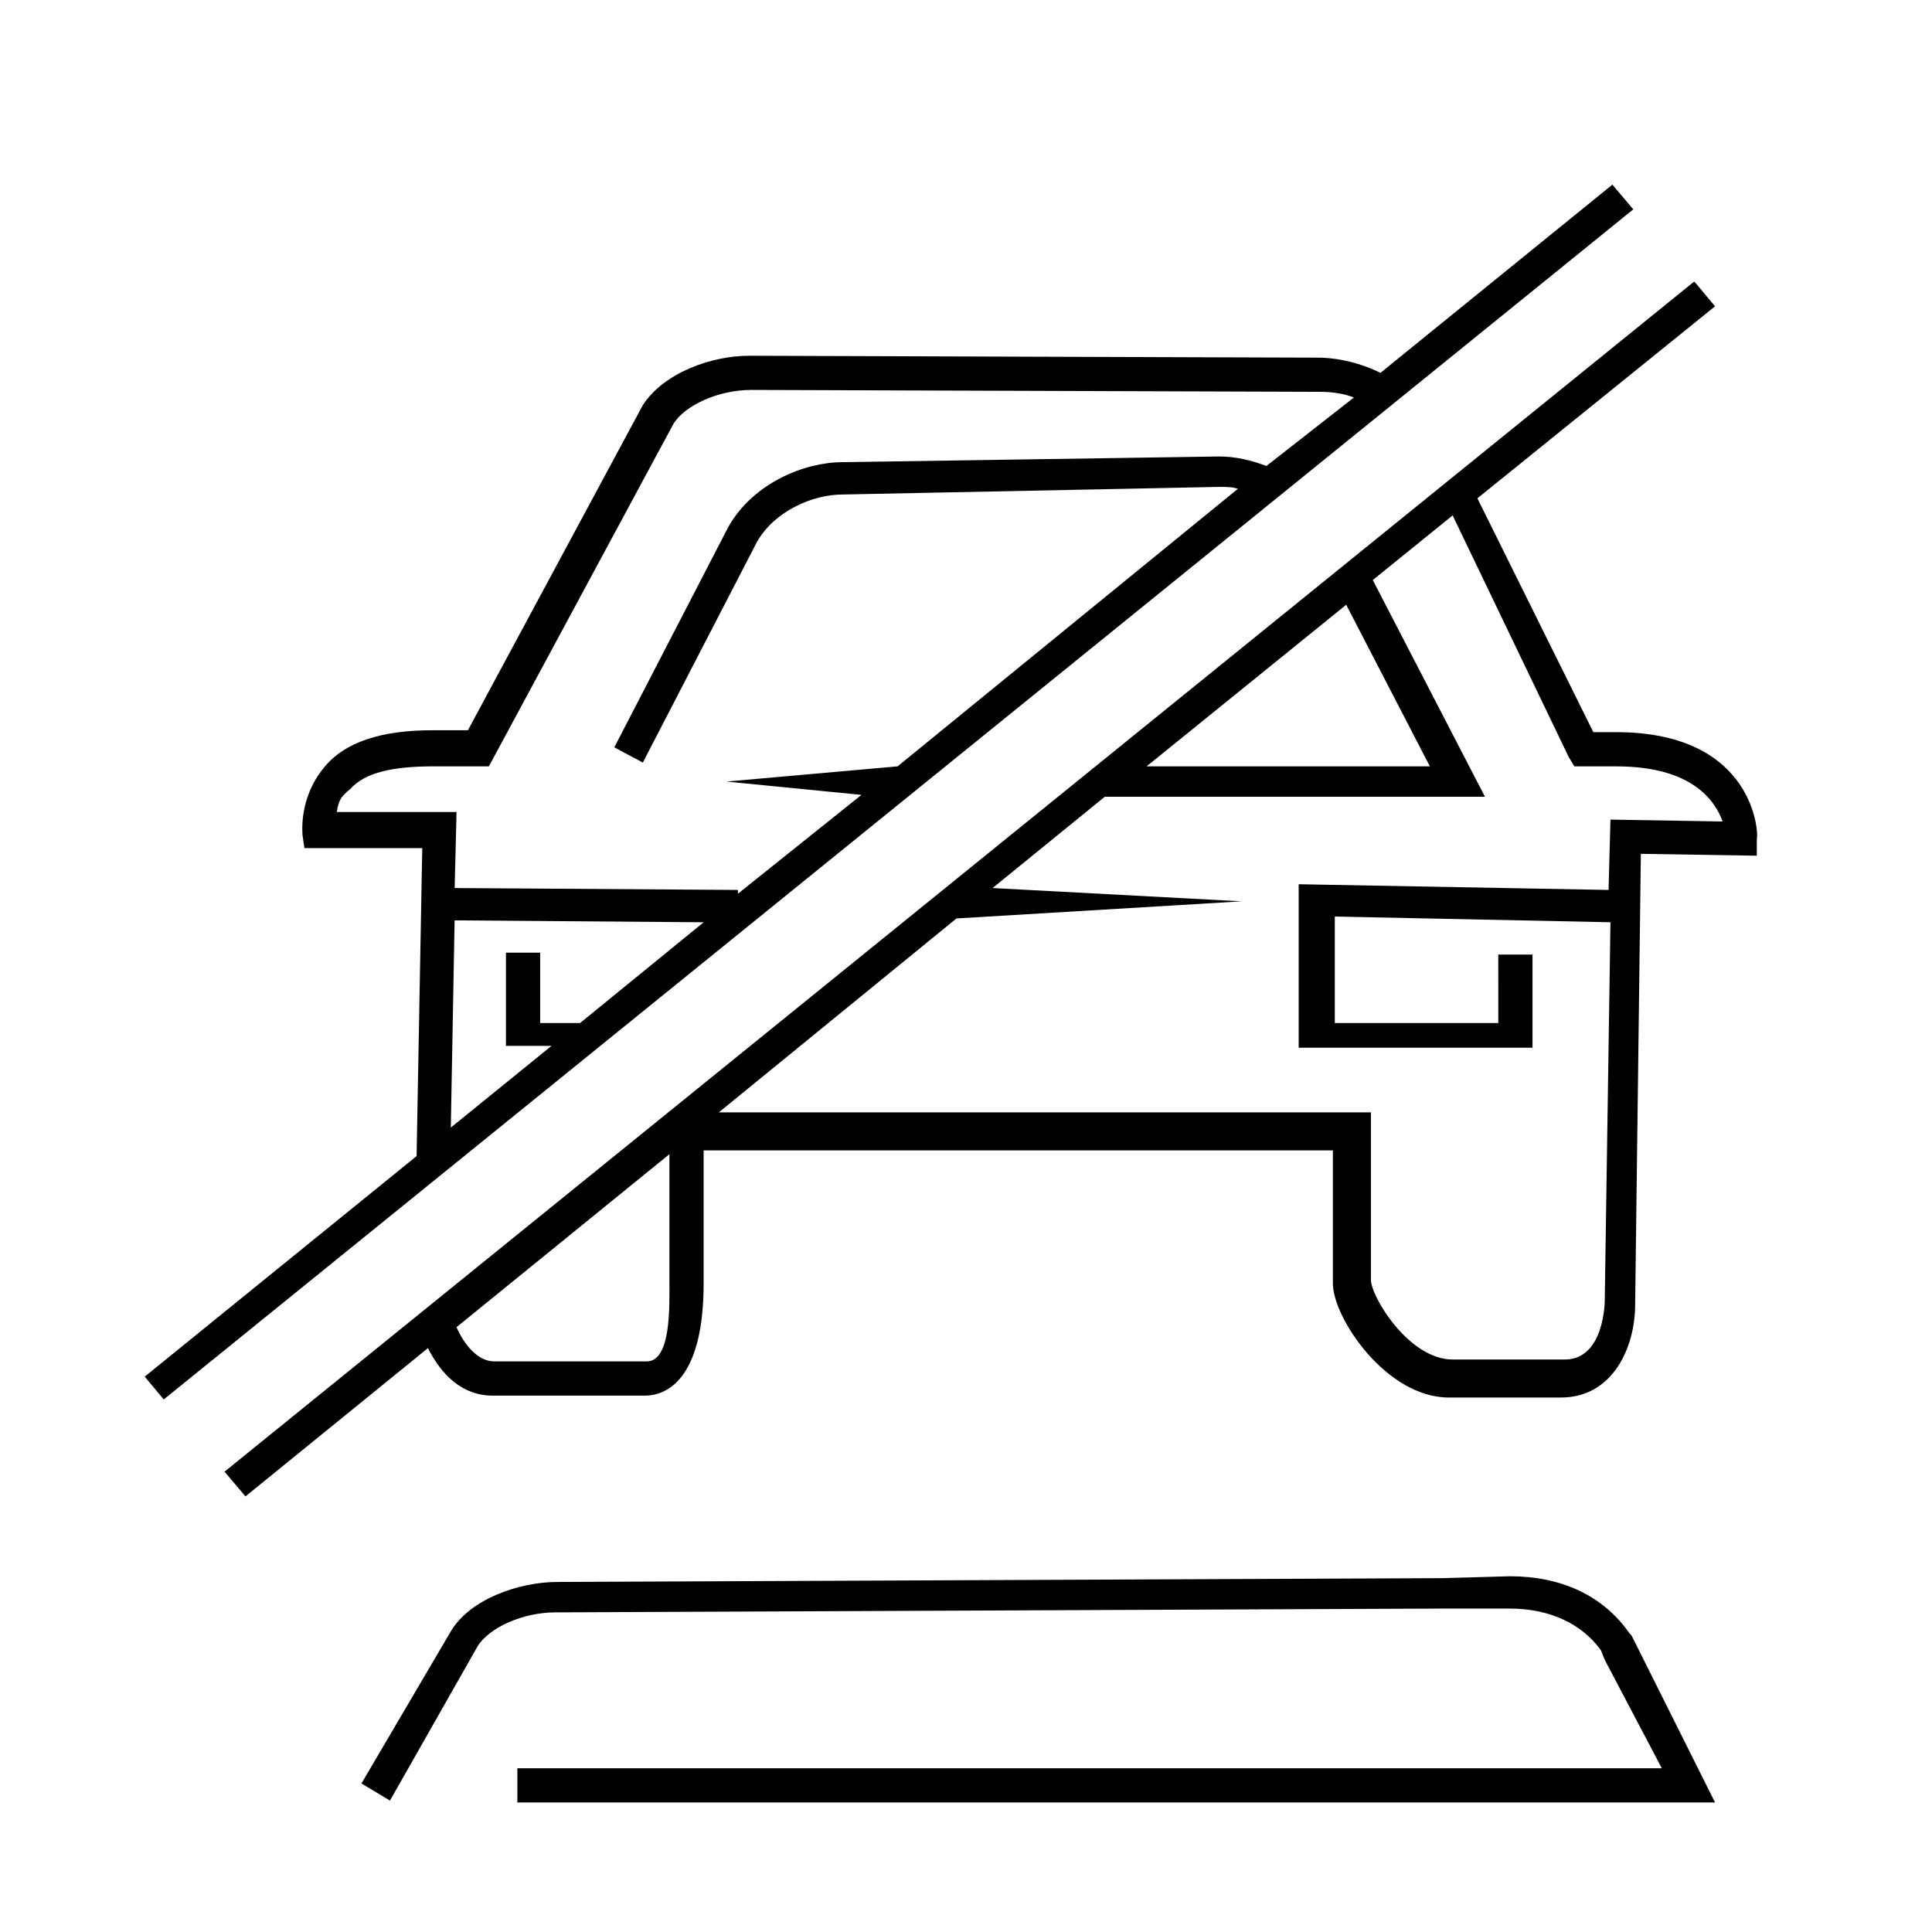
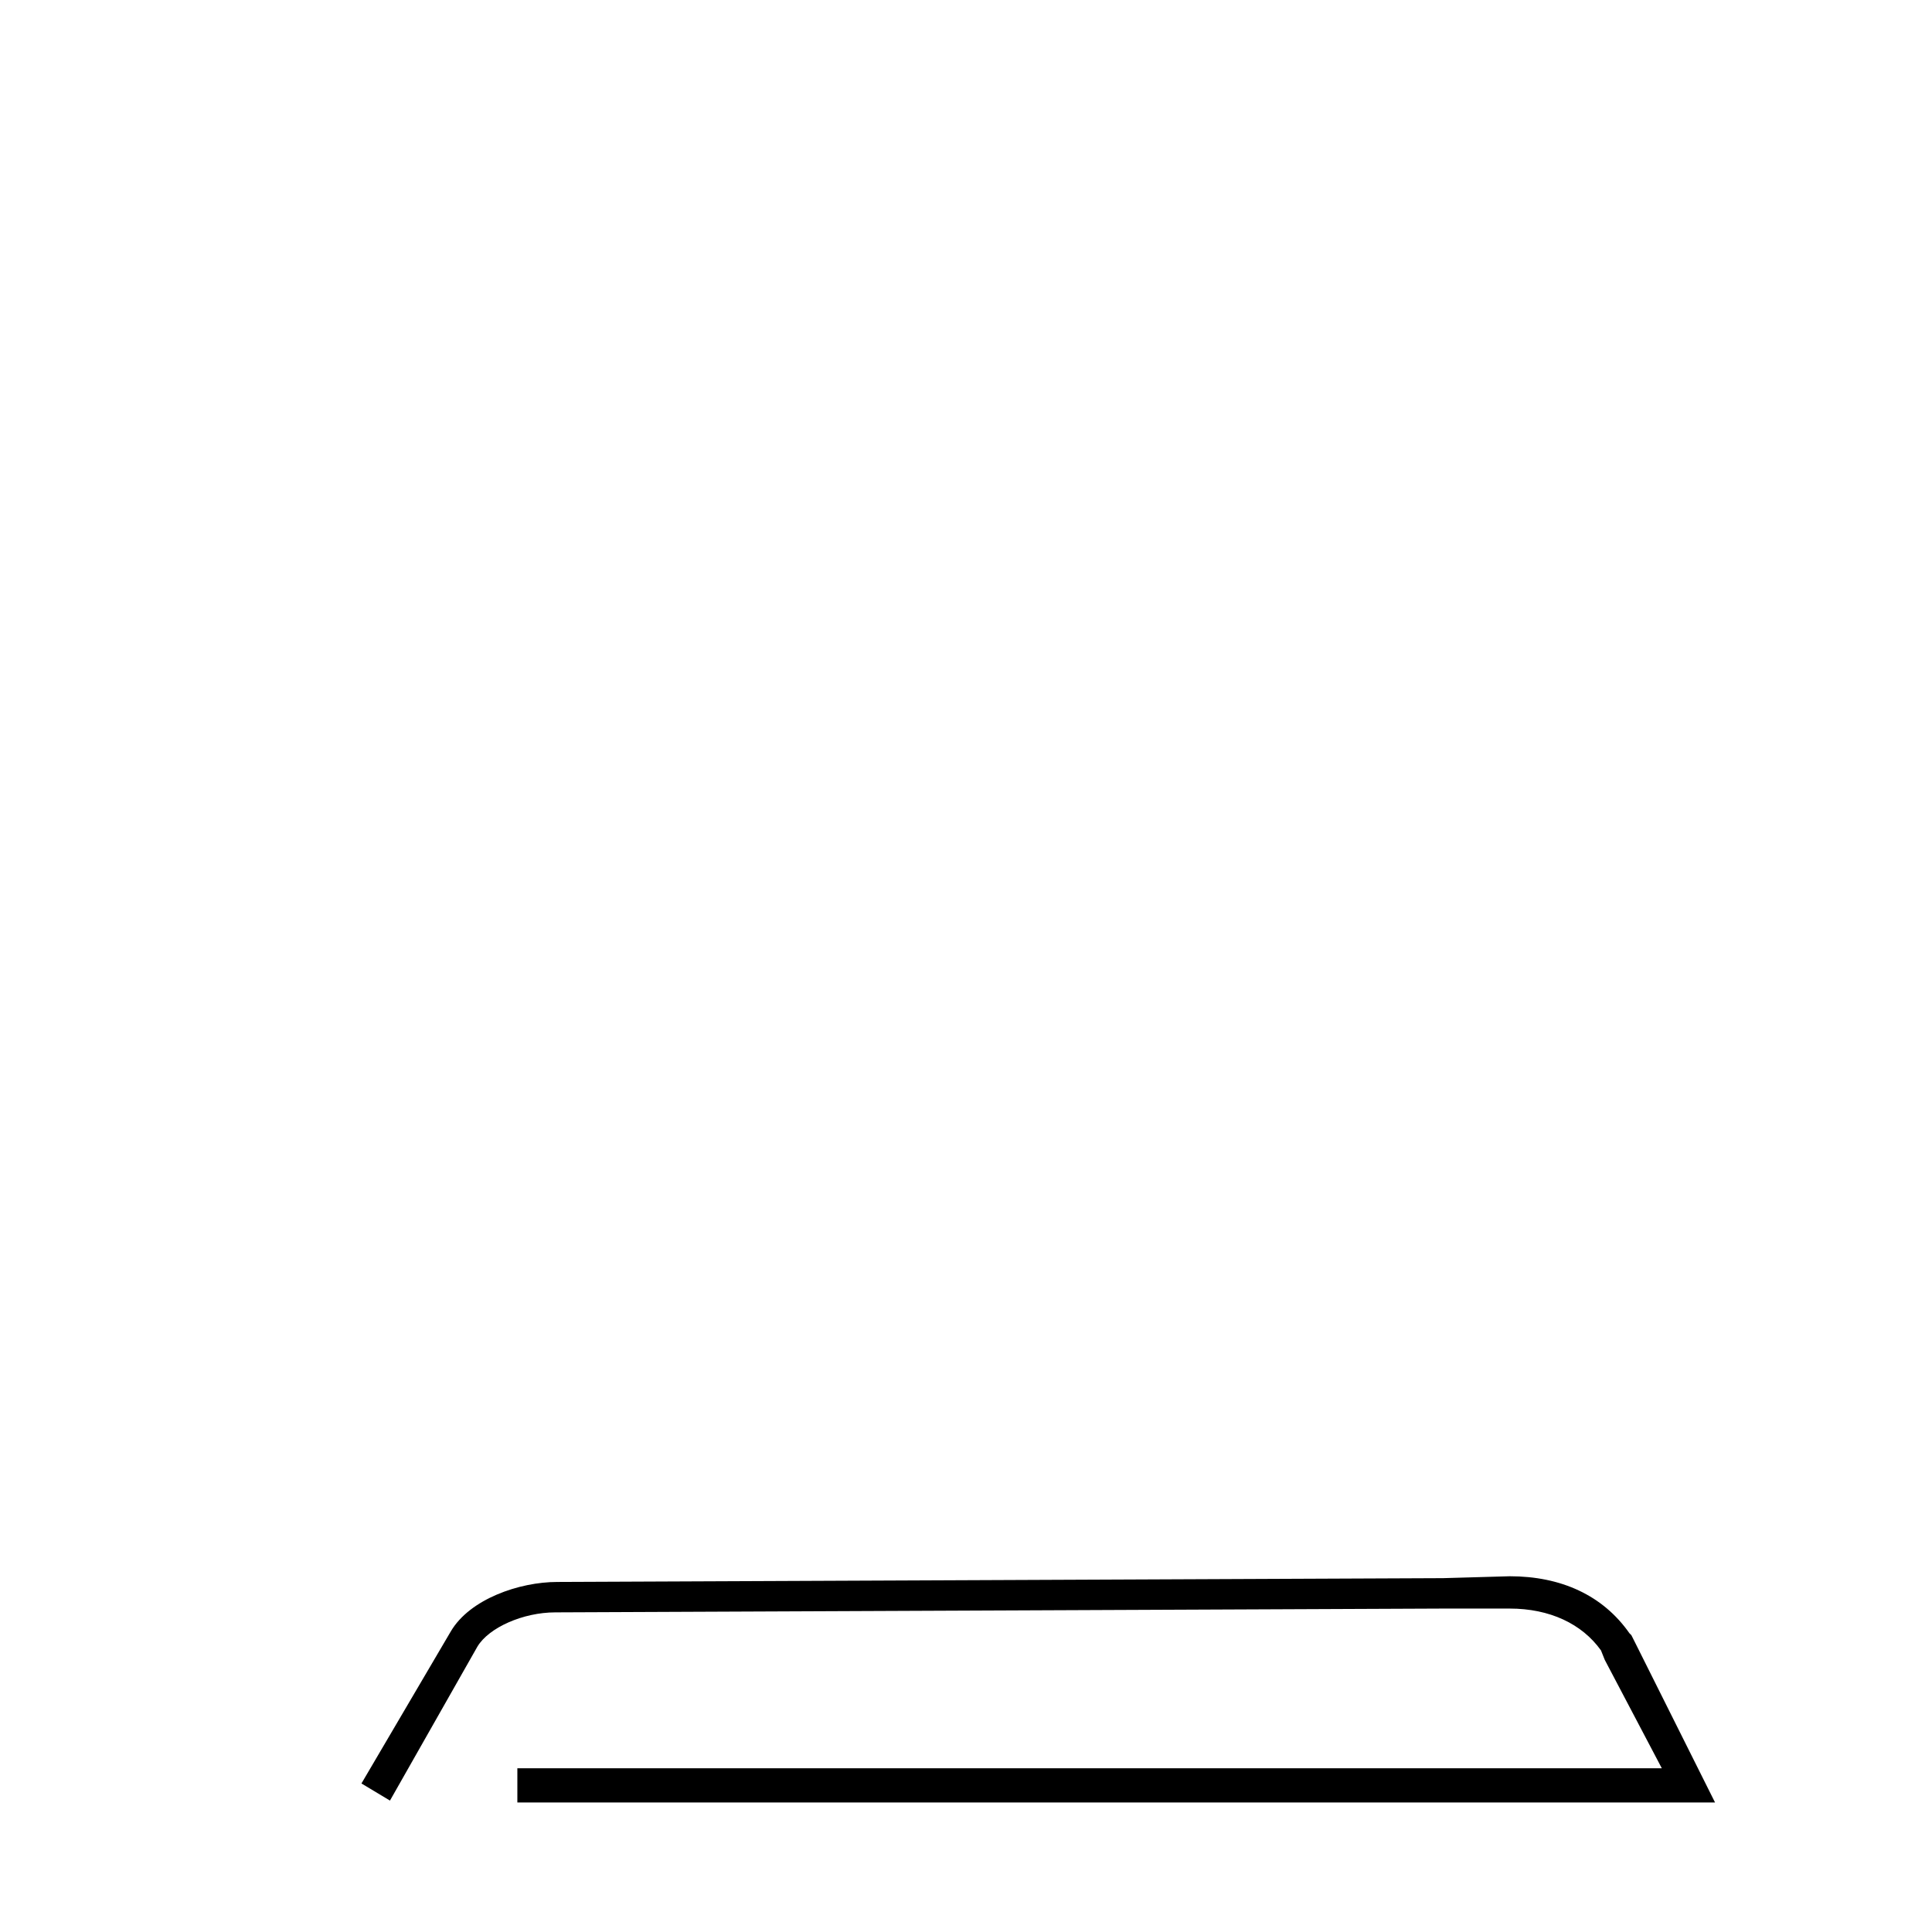
<svg xmlns="http://www.w3.org/2000/svg" fill="#000000" width="800px" height="800px" version="1.1" viewBox="144 144 512 512">
  <g>
    <path d="m576.33 577.34-0.504-0.504c-7.055-10.078-18.137-15.113-31.738-15.113l-17.633 0.504-234.77 1.008c-10.078 0-23.176 4.535-28.215 13.098l-23.684 40.305 7.559 4.535 23.176-40.809c3.023-5.039 12.09-9.07 20.656-9.07l235.28-1.008h17.633c10.578 0 19.145 4.031 24.184 11.082l1.008 2.519 15.113 28.719h-303.29v9.07h317.4l-21.16-42.32z" />
-     <path d="m576.84 199.48-5.543-6.547-61.465 49.879c-5.039-2.519-11.082-4.031-16.625-4.031l-150.64-0.504c-10.078 0-22.672 4.535-28.215 13.098l-46.352 86.152h-9.574c-13.098 0-23.176 3.023-28.719 10.078-6.551 8.062-5.543 17.129-5.543 17.633l0.504 3.527h31.234l-1.5 81.613-72.047 58.441 5.039 6.047zm-279.11 215.63h-10.578v-18.641h-9.07v24.688h12.09l-26.703 21.664 1.008-54.914 66 0.504zm181.88-147.62c-4.031-1.512-8.062-2.519-12.594-2.519l-99.754 1.512c-10.078 0-23.68 5.543-30.23 17.129l-30.23 58.441 7.559 4.031 30.23-58.441c4.535-8.062 14.609-12.594 22.672-12.594l99.754-2.016c2.016 0 3.527 0 5.039 0.504l-90.184 73.555-45.344 4.031 35.77 3.527-32.746 26.199v-1.008l-75.066-0.504 0.504-20.152h-31.738c0.504-3.023 1.008-4.031 3.527-6.047 4.031-4.535 11.586-6.047 22.168-6.047h14.609l48.871-90.688c3.023-5.039 12.09-9.07 20.656-9.07l150.64 0.504c3.527 0 6.551 0.504 9.07 1.512z" />
-     <path d="m572.3 338.03h-6.047l-30.73-61.969 62.977-50.883-5.039-6.047-0.504-0.504-389.45 315.38 5.543 6.551 48.367-39.297c3.527 7.055 9.07 12.594 17.129 12.594h40.305c7.055 0 15.617-6.047 15.617-29.727v-35.266h166.76v35.266c0 9.07 14.105 30.23 30.73 30.23h29.727c13.602 0 19.648-13.098 19.648-24.688l1.512-119.4 30.73 0.504v-4.535c0.504-0.504 0-28.211-37.281-28.211zm-256.94 166.76h-40.305c-4.535 0-8.062-4.535-10.078-9.07l56.426-45.848v33.754c0 6.555 0.504 21.164-6.043 21.164zm185.4-200.52 22.168 42.824h-75.07zm70.027 56.934-0.504 18.641-82.121-1.512v43.328h61.969v-24.688h-9.07l0.004 18.137h-43.328v-28.215l73.051 1.512-1.512 100.26s0 15.617-10.578 15.617h-29.727c-11.586 0-21.664-16.625-21.664-21.16v-44.336h-172.81l62.977-51.387 75.57-4.535-66-3.527 29.727-24.184h100.76l-29.727-57.434 21.16-17.129 30.738 63.984 1.512 2.519h11.082c20.152 0 26.199 9.07 28.215 14.609z" />
  </g>
</svg>